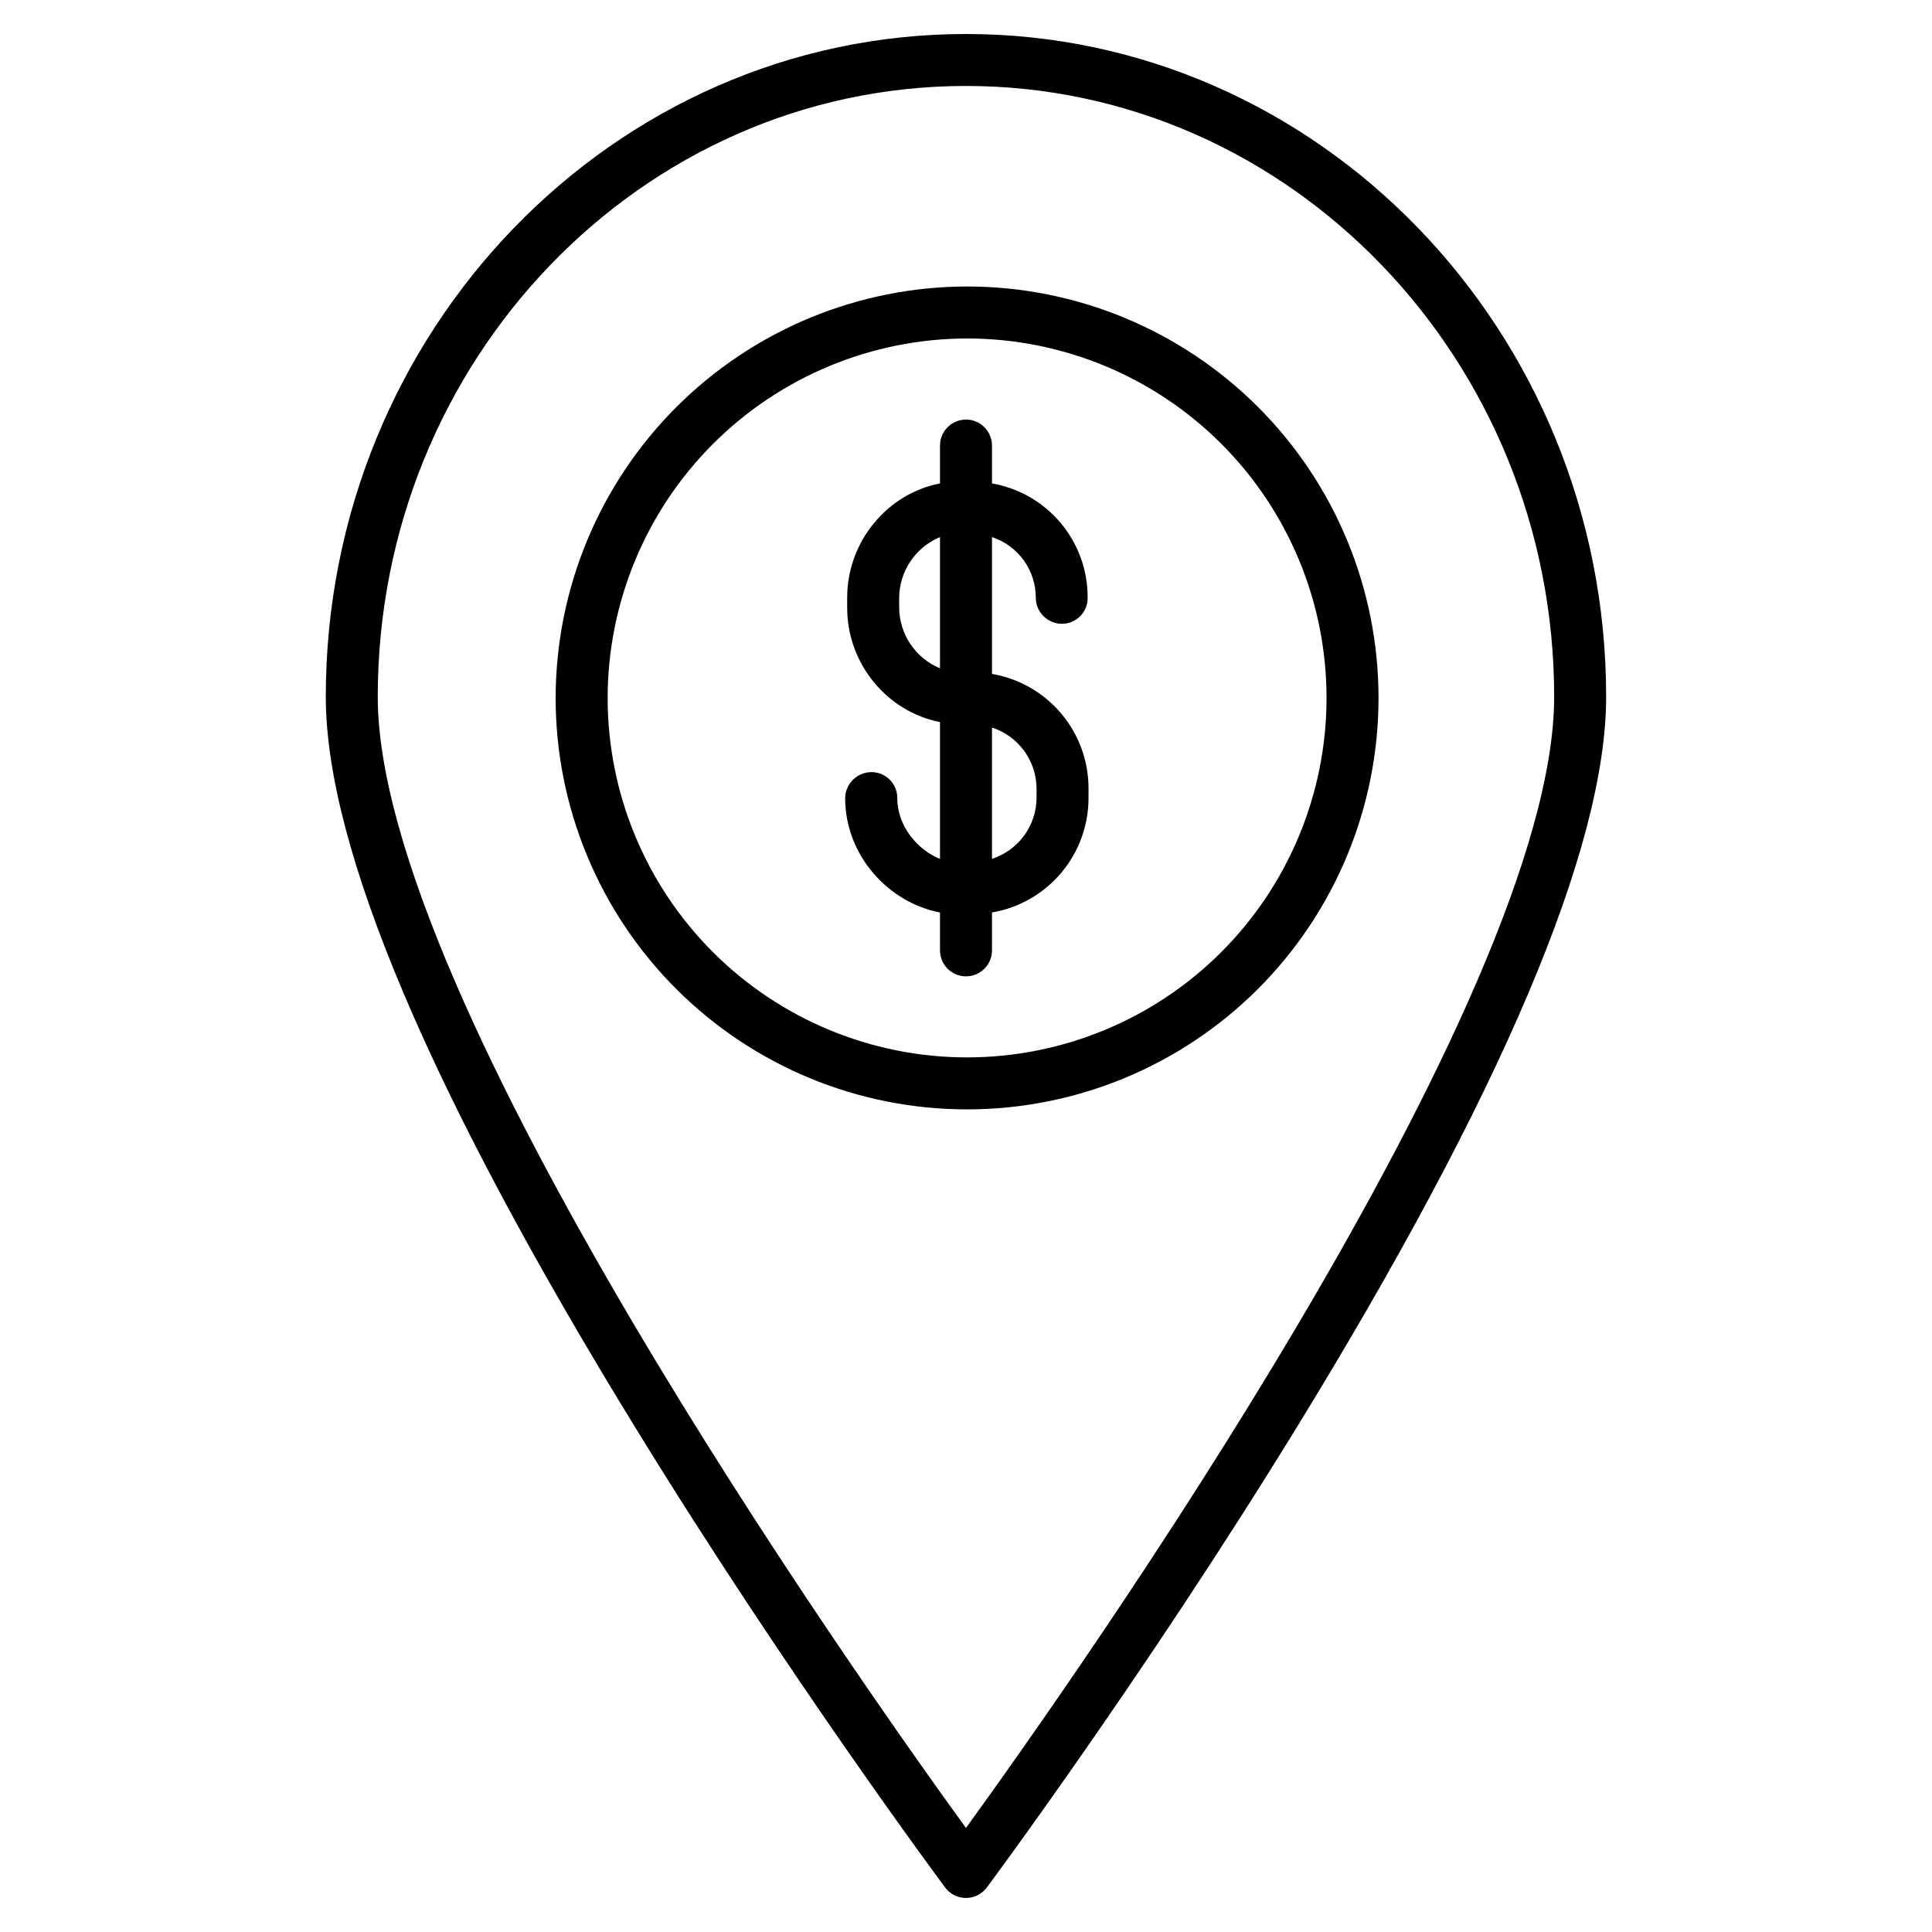
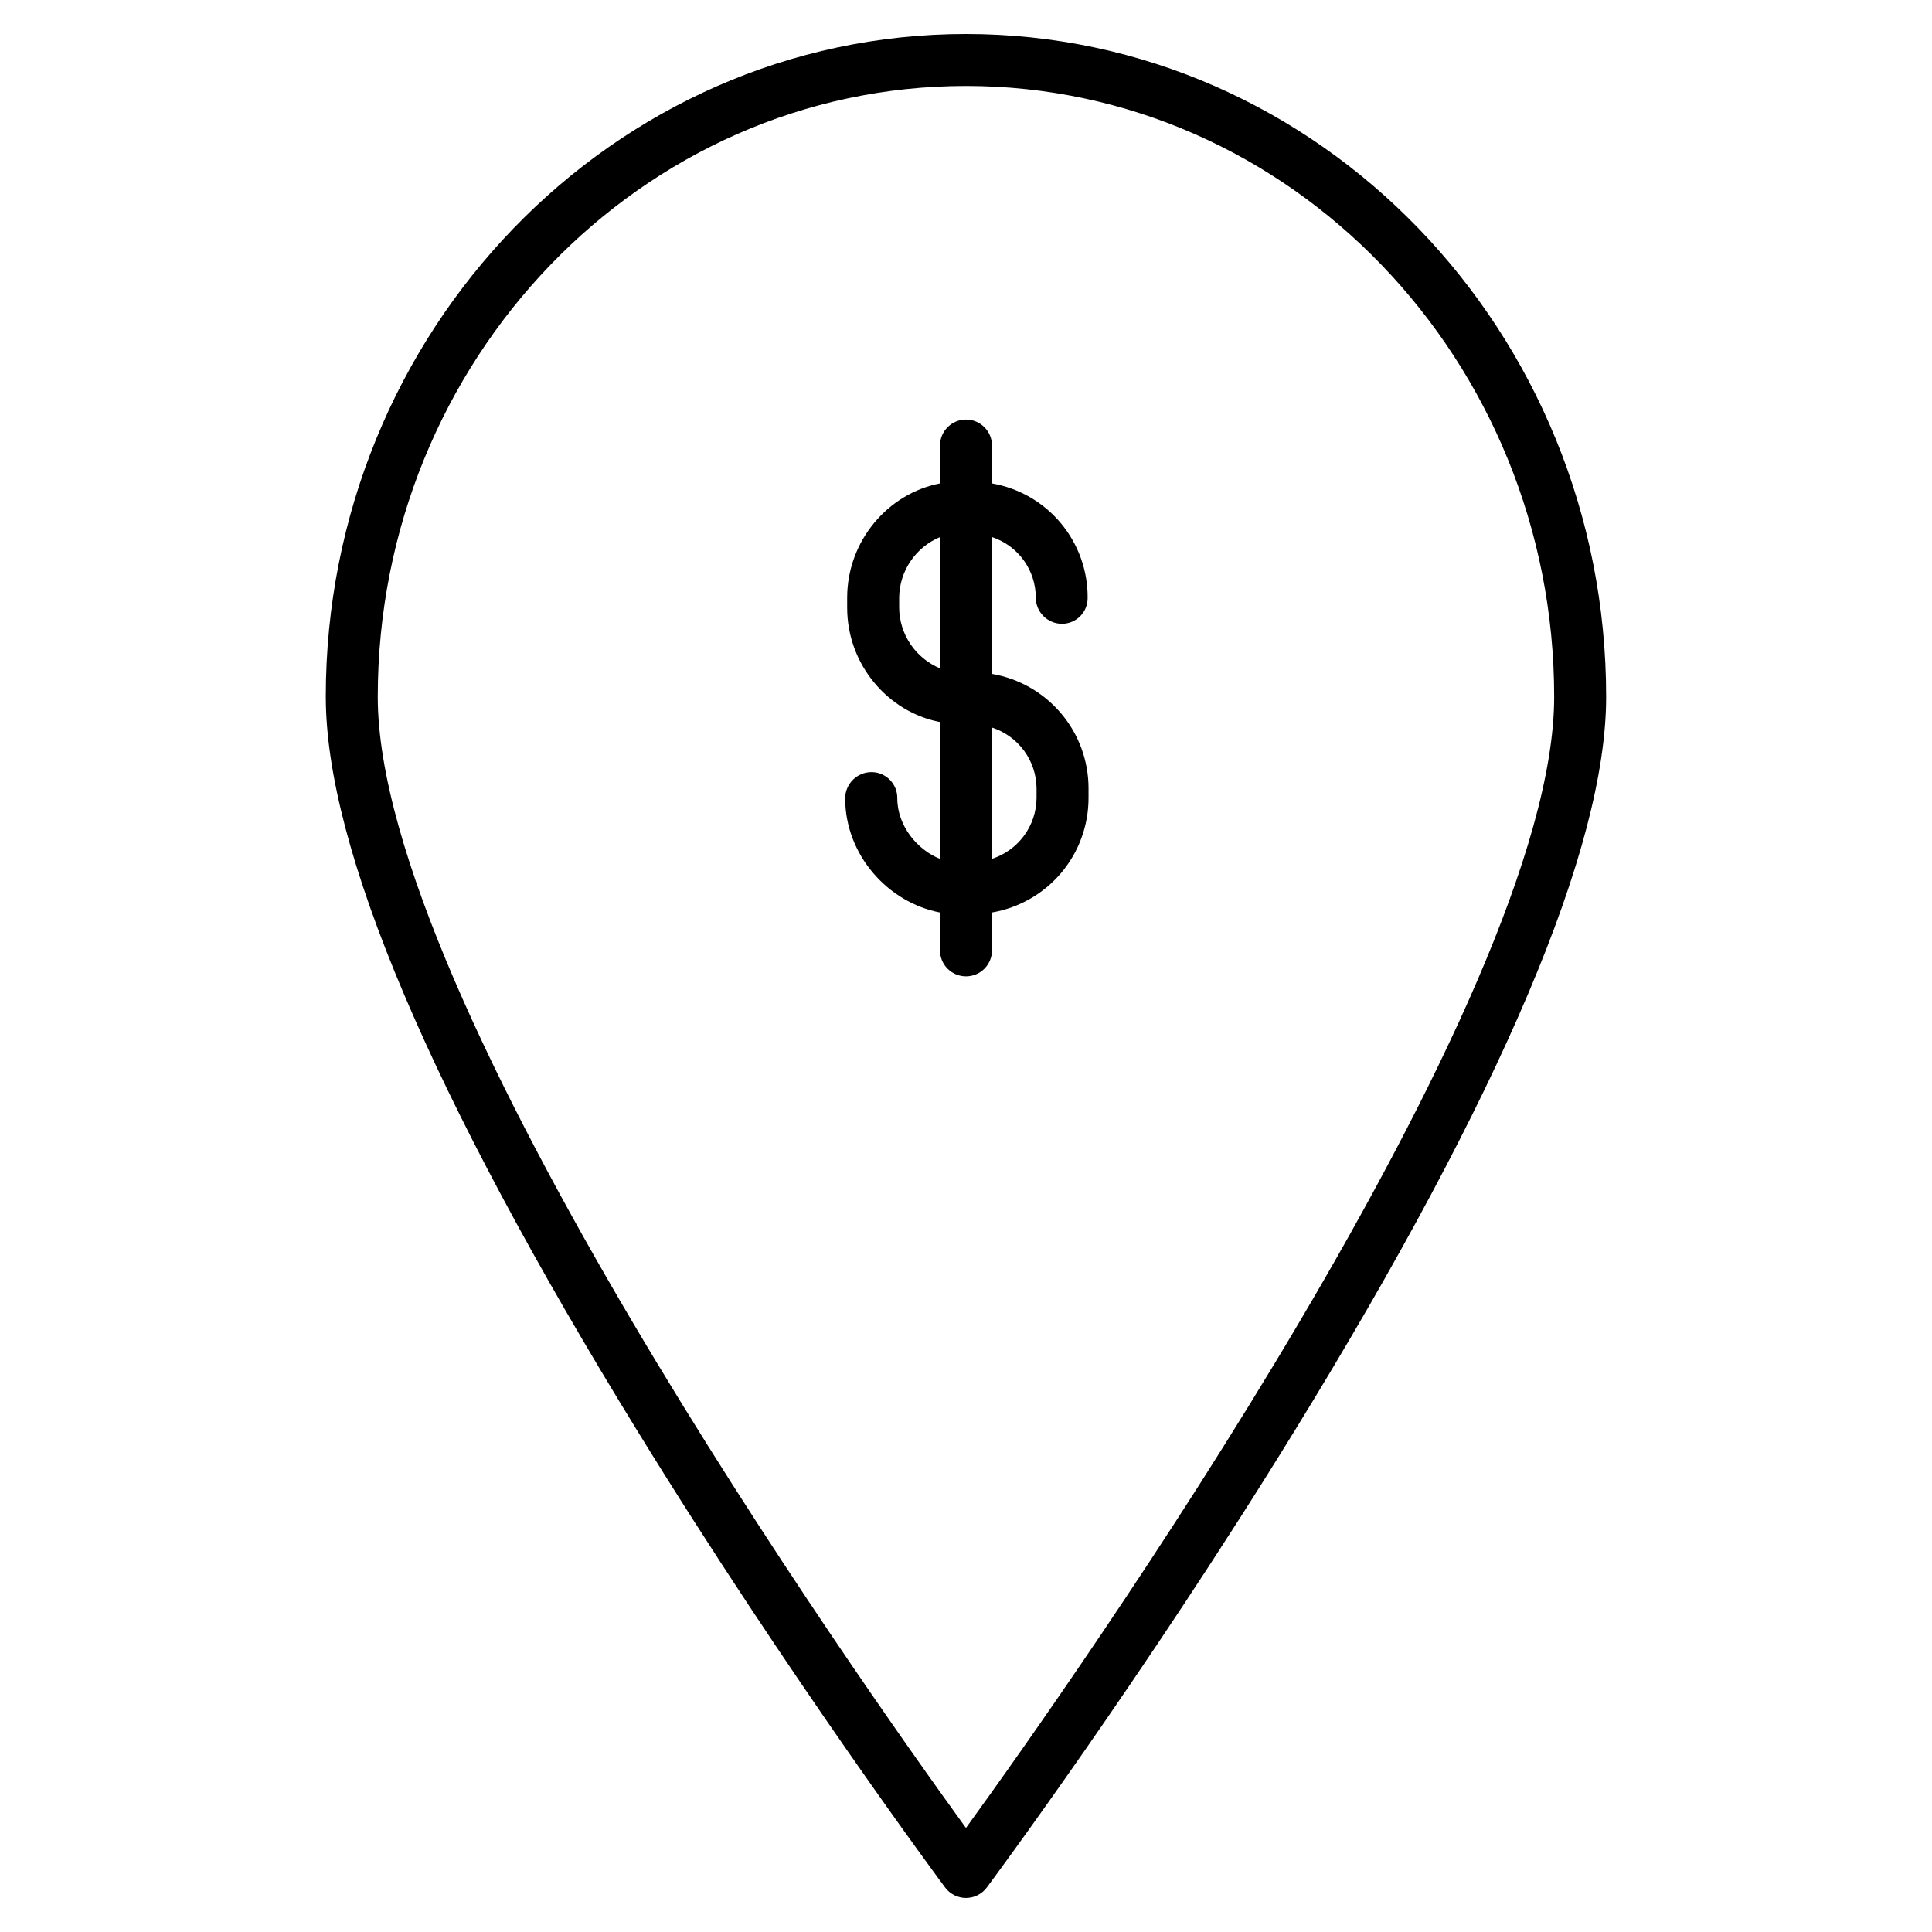
<svg xmlns="http://www.w3.org/2000/svg" fill="#000000" width="800px" height="800px" version="1.1" viewBox="144 144 512 512">
  <g>
    <path d="m230.34 328.66c0 39.949 27.723 105.31 82.402 194.27 40.387 65.711 81.32 120.73 81.73 121.28 1.301 1.742 3.348 2.769 5.523 2.769 2.172 0 4.219-1.027 5.519-2.769 0.41-0.551 41.344-55.566 81.73-121.28 54.68-88.965 82.402-154.33 82.402-194.27 0-96.852-76.105-175.65-169.65-175.65s-169.66 78.797-169.66 175.65zm325.53 0c0 80.289-127.54 260.69-155.88 299.77-28.34-39.078-155.88-219.47-155.88-299.77 0-89.254 69.926-161.88 155.88-161.88 85.949 0 155.88 72.621 155.88 161.88z" />
-     <path d="m291.25 328.96c0 28.918 11.488 56.652 31.934 77.102 20.449 20.449 48.184 31.938 77.102 31.938s56.652-11.488 77.102-31.938c20.449-20.449 31.934-48.184 31.934-77.102 0-28.918-11.484-56.652-31.934-77.098-20.449-20.449-48.184-31.938-77.102-31.938-28.906 0.031-56.621 11.531-77.062 31.973-20.441 20.441-31.941 48.156-31.973 77.062zm109.04-95.258c25.266 0 49.496 10.035 67.359 27.898 17.863 17.867 27.898 42.098 27.898 67.359 0 25.266-10.035 49.496-27.898 67.359-17.867 17.863-42.094 27.898-67.359 27.902-25.266 0-49.492-10.039-67.359-27.902-17.863-17.863-27.898-42.094-27.898-67.359 0.027-25.254 10.07-49.469 27.93-67.328 17.859-17.855 42.074-27.902 67.328-27.93z" />
    <path d="m381.79 355.51c0.016-1.82-0.695-3.57-1.977-4.863-1.277-1.293-3.023-2.023-4.84-2.027-3.828-0.008-6.945 3.066-6.996 6.891 0 15.09 11.355 27.672 25.133 30.309v10.035c0 3.805 3.086 6.887 6.891 6.887 3.801 0 6.887-3.082 6.887-6.887v-10.039c7.152-1.223 13.645-4.934 18.328-10.48 4.68-5.547 7.25-12.566 7.254-19.824v-2.613c-0.004-7.258-2.574-14.281-7.254-19.824-4.684-5.547-11.176-9.262-18.328-10.484v-36.258c3.383 1.113 6.328 3.269 8.414 6.16 2.082 2.891 3.199 6.363 3.191 9.926 0.031 3.82 3.141 6.894 6.957 6.891 1.816-0.004 3.555-0.734 4.832-2.027 1.273-1.297 1.977-3.047 1.953-4.863 0.043-7.231-2.481-14.246-7.121-19.797-4.641-5.551-11.098-9.273-18.227-10.508v-10.035c0-3.805-3.086-6.891-6.887-6.891-3.805 0-6.891 3.086-6.891 6.891v10.035c-13.777 2.637-24.602 15.219-24.602 30.309v2.613c0 15.09 10.824 27.672 24.602 30.309v36.262c-5.902-2.324-11.32-8.652-11.32-16.094zm36.906-2.613v2.613c-0.031 3.582-1.191 7.062-3.309 9.949-2.121 2.887-5.094 5.035-8.5 6.137v-34.785c3.406 1.102 6.379 3.25 8.5 6.137 2.117 2.887 3.277 6.367 3.309 9.949zm-36.406-47.867v-2.613h-0.004c0.031-3.445 1.07-6.809 2.996-9.668s4.648-5.094 7.828-6.418v34.789c-3.18-1.328-5.902-3.559-7.828-6.418-1.926-2.863-2.965-6.223-2.996-9.672z" />
  </g>
</svg>